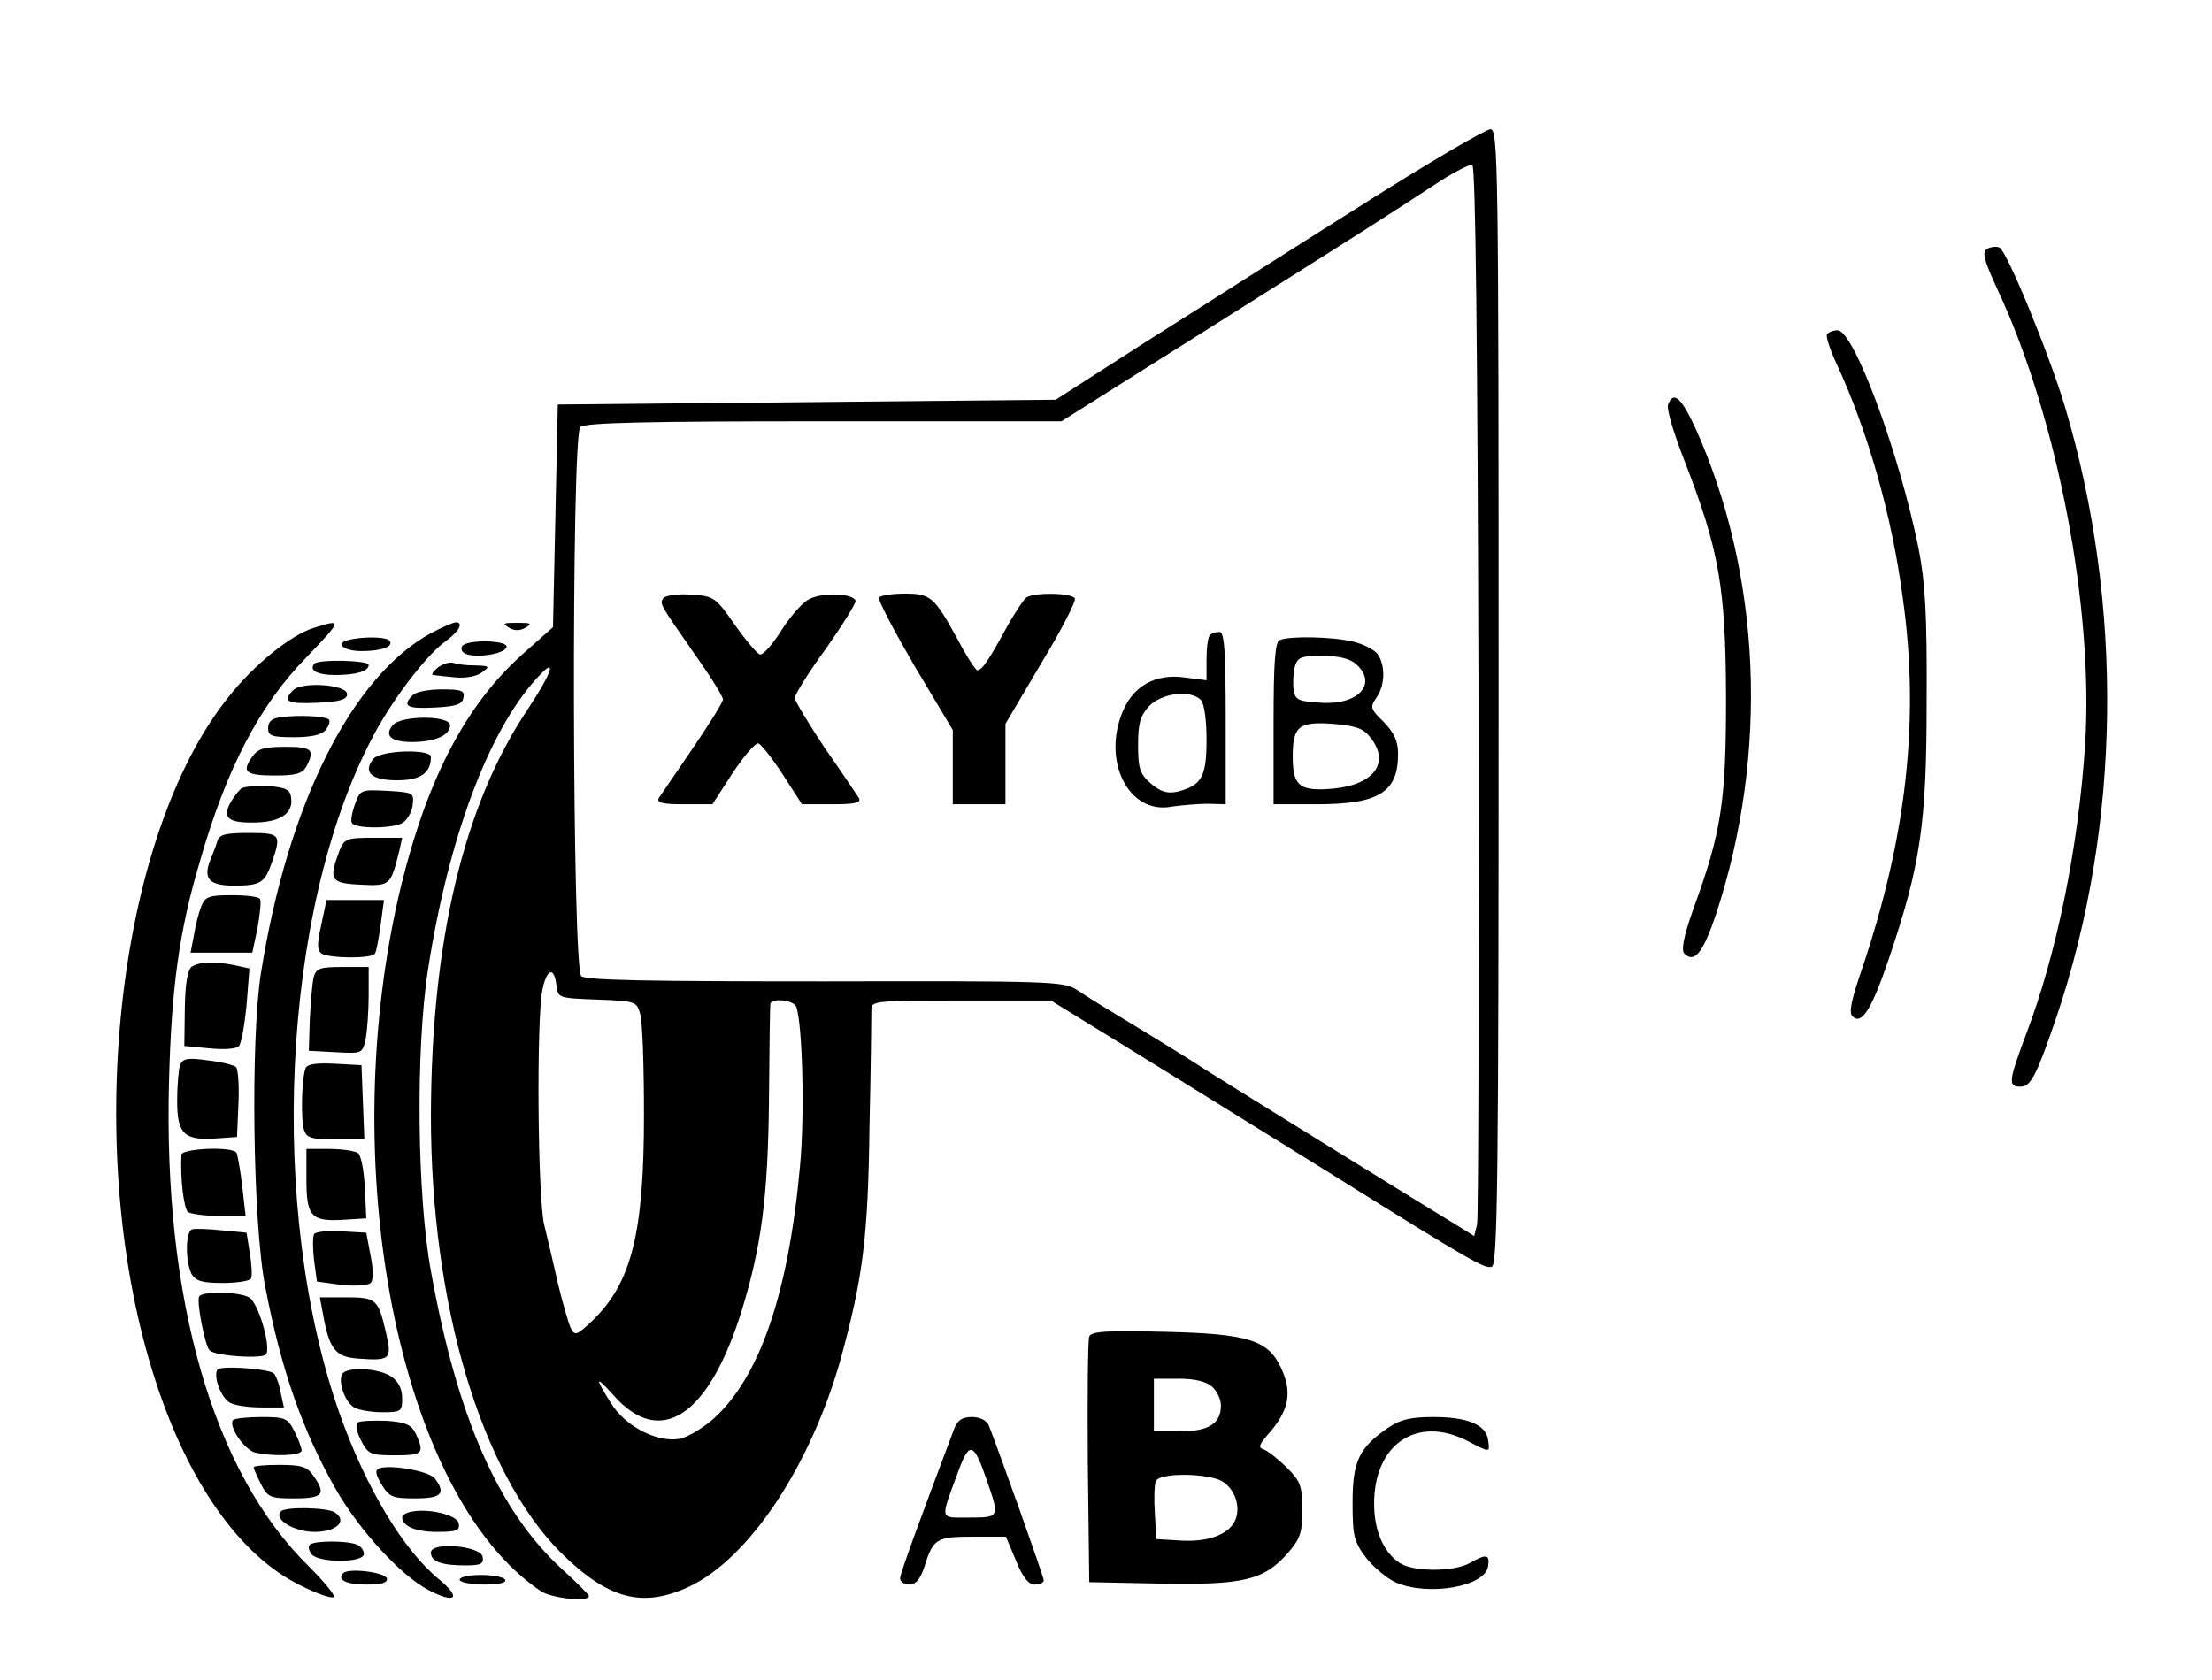
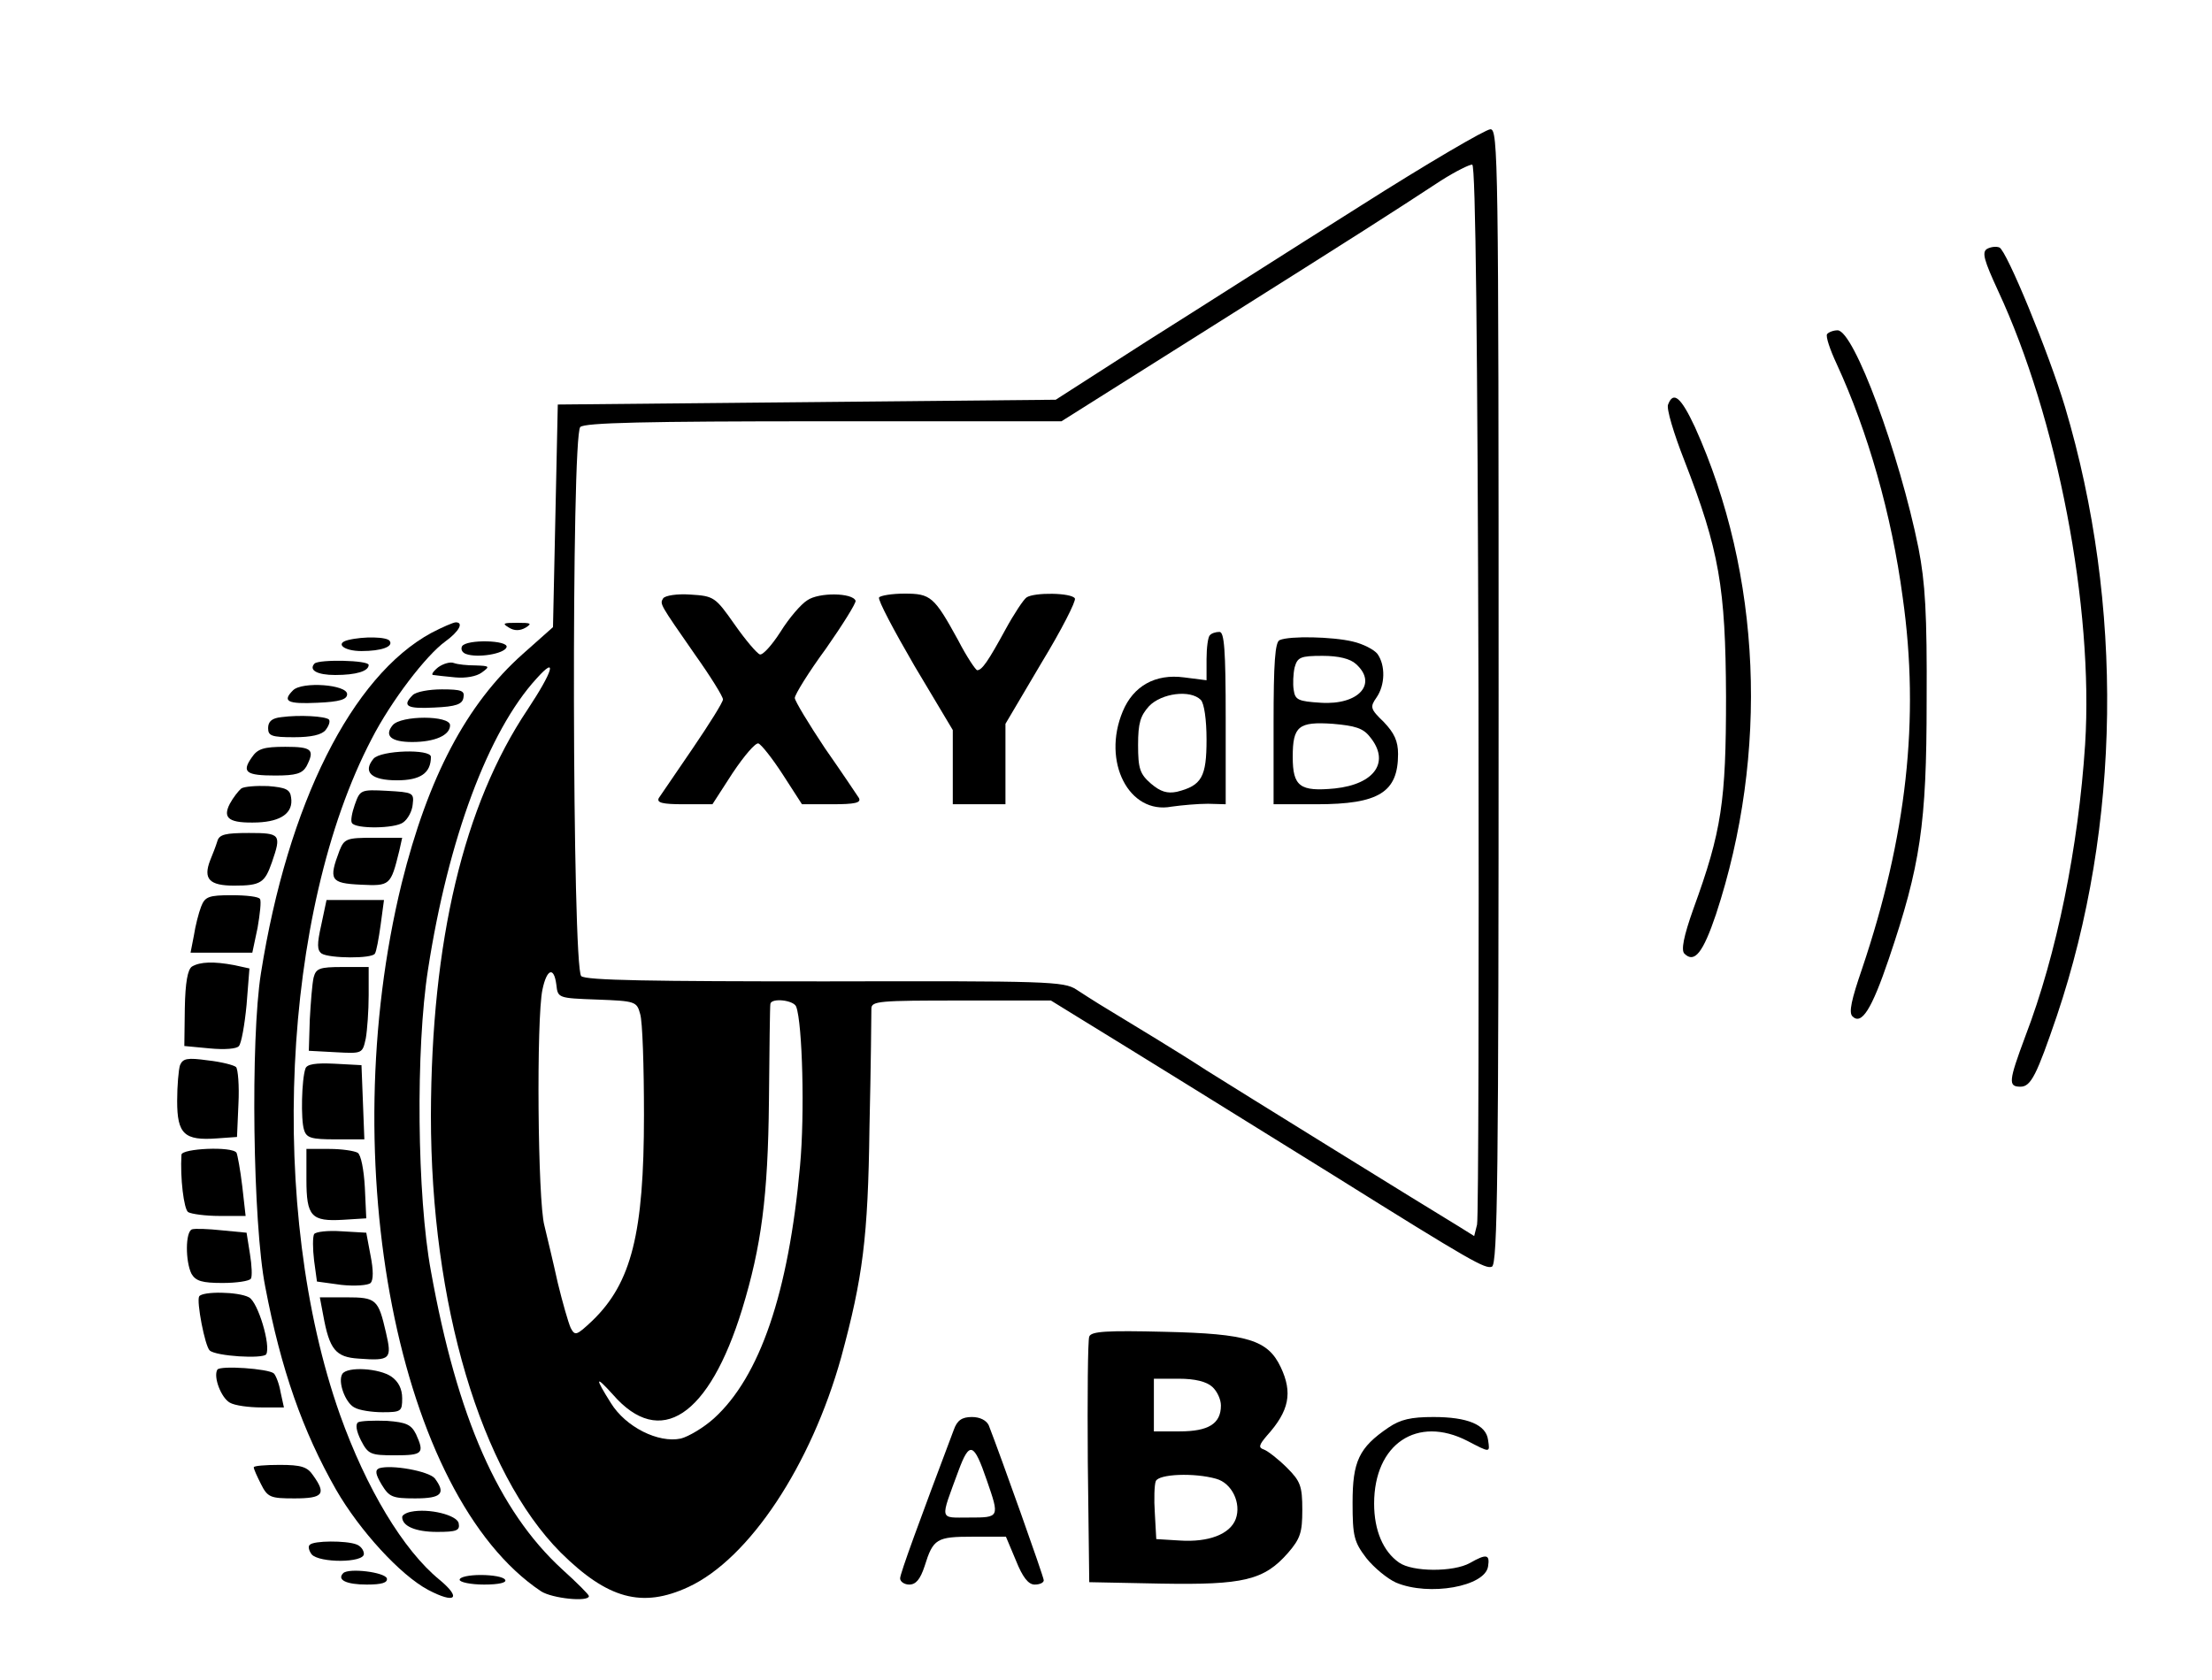
<svg xmlns="http://www.w3.org/2000/svg" version="1.0" width="462pt" height="351pt" viewBox="0 0 462 351" preserveAspectRatio="xMidYMid meet">
  <g transform="translate(0,351) scale(0.1,-0.1)" fill="#000000" stroke="none">
    <path d="M2840 3079 c-140 -88 -340 -216 -445 -282 l-190 -122 -520 -5 -520 -5 -5 -233 -5 -232 -63 -56 c-118 -105 -198 -258 -253 -479 -143 -584 -7 -1280 291 -1479 23 -15 100 -23 100 -10 0 3 -25 28 -56 56 -133 122 -219 317 -274 623 -29 157 -32 464 -6 630 42 272 126 498 227 608 44 49 34 15 -19 -65 -134 -200 -201 -484 -202 -848 0 -394 104 -745 271 -913 98 -97 170 -117 267 -72 127 59 256 254 319 480 45 166 56 249 59 480 3 127 4 238 4 248 0 16 16 17 187 17 l188 0 60 -37 c98 -60 337 -208 530 -328 291 -182 317 -196 331 -191 12 5 14 191 14 1191 0 1122 -1 1185 -17 1185 -10 0 -133 -72 -273 -161z m248 -1010 c1 -602 0 -1104 -3 -1117 l-6 -24 -32 20 c-68 41 -465 287 -527 326 -55 36 -146 91 -225 139 -11 7 -32 20 -47 30 -26 17 -60 18 -524 17 -362 0 -500 2 -510 11 -19 16 -21 1128 -2 1147 9 9 136 12 509 12 l496 0 319 201 c311 196 361 228 474 302 30 19 60 34 65 33 7 -2 11 -378 13 -1097z m-1926 -616 c3 -28 4 -28 85 -31 80 -3 83 -4 90 -30 5 -15 8 -110 8 -212 0 -246 -26 -350 -108 -429 -33 -31 -36 -32 -45 -15 -5 11 -17 53 -27 94 -9 41 -22 95 -28 120 -14 51 -17 433 -4 493 9 43 24 49 29 10z m501 -46 c13 -35 18 -224 8 -332 -24 -266 -84 -441 -180 -528 -21 -19 -53 -38 -69 -42 -47 -10 -115 24 -146 74 -34 54 -33 59 4 18 99 -114 201 -46 270 178 40 131 54 235 56 435 1 107 2 198 3 203 2 13 49 8 54 -6z" />
    <path d="M1385 2260 c-7 -12 -8 -10 67 -118 32 -45 58 -87 58 -93 0 -6 -29 -52 -63 -102 -35 -51 -67 -98 -71 -104 -5 -10 8 -13 52 -13 l60 0 42 65 c24 36 48 64 54 62 6 -2 29 -31 51 -65 l40 -62 63 0 c48 0 61 3 56 13 -4 6 -36 54 -71 104 -34 51 -63 99 -63 105 0 7 29 54 65 103 35 50 63 95 62 100 -6 17 -77 18 -101 1 -13 -8 -38 -37 -56 -66 -18 -28 -37 -49 -43 -47 -6 2 -30 30 -53 63 -40 57 -43 59 -92 62 -28 2 -53 -2 -57 -8z" />
    <path d="M1836 2262 c-3 -5 31 -69 74 -143 l80 -134 0 -77 0 -78 55 0 55 0 0 84 0 84 75 127 c42 69 73 130 70 135 -7 12 -85 13 -101 2 -6 -4 -26 -34 -44 -67 -36 -66 -49 -85 -59 -85 -3 0 -22 28 -40 63 -50 91 -57 97 -112 97 -26 0 -50 -4 -53 -8z" />
    <path d="M2527 2183 c-4 -3 -7 -26 -7 -50 l0 -44 -47 6 c-60 8 -106 -18 -128 -71 -44 -105 13 -216 102 -199 21 3 55 6 76 6 l37 -1 0 180 c0 143 -3 180 -13 180 -8 0 -17 -3 -20 -7z m-19 -135 c7 -7 12 -41 12 -83 0 -78 -10 -96 -62 -109 -20 -4 -34 0 -54 17 -23 20 -27 31 -27 81 0 46 5 61 23 81 26 27 86 35 108 13z" />
    <path d="M2673 2173 c-10 -3 -13 -48 -13 -174 l0 -169 90 0 c130 0 170 25 170 105 0 27 -8 44 -30 67 -28 27 -29 31 -15 51 18 26 19 67 2 91 -7 9 -30 21 -52 26 -42 10 -131 12 -152 3z m159 -50 c46 -41 6 -86 -73 -81 -48 3 -54 6 -57 27 -2 12 -1 34 2 47 6 21 12 24 58 24 34 0 58 -6 70 -17z m29 -152 c43 -52 11 -99 -73 -108 -73 -7 -88 4 -88 66 0 64 12 74 84 69 46 -4 63 -9 77 -27z" />
    <path d="M4150 2990 c-11 -7 -6 -24 23 -87 124 -266 200 -662 182 -948 -14 -214 -59 -438 -125 -610 -35 -94 -36 -105 -10 -105 22 0 34 25 76 148 134 398 140 859 17 1272 -34 113 -122 327 -137 333 -7 3 -19 1 -26 -3z" />
    <path d="M3816 2812 c-3 -5 6 -32 20 -62 65 -141 115 -315 138 -488 36 -254 8 -500 -85 -776 -22 -64 -28 -91 -20 -99 19 -19 40 14 76 120 66 195 79 281 79 538 1 184 -3 248 -17 320 -40 198 -135 455 -169 455 -9 0 -19 -4 -22 -8z" />
    <path d="M3484 2665 c-4 -8 12 -61 34 -117 73 -188 86 -265 87 -493 0 -219 -9 -281 -68 -443 -21 -59 -26 -87 -19 -94 21 -21 39 2 66 82 111 337 95 710 -44 1018 -29 62 -45 76 -56 47z" />
-     <path d="M654 2198 c-47 -15 -123 -76 -176 -143 -237 -294 -308 -955 -153 -1430 69 -213 177 -365 301 -426 35 -18 67 -29 71 -25 4 3 -20 32 -52 64 -200 196 -304 557 -292 1012 5 196 21 314 64 459 56 196 125 328 223 428 75 78 76 81 14 61z" />
    <path d="M901 2188 c-166 -90 -300 -357 -356 -711 -22 -137 -17 -524 9 -655 33 -173 78 -301 148 -424 49 -85 134 -178 192 -209 57 -30 71 -18 24 21 -76 62 -153 191 -208 345 -151 427 -122 1051 66 1411 41 80 114 175 154 204 29 21 39 40 22 40 -5 0 -28 -10 -51 -22z" />
    <path d="M1063 2199 c11 -7 23 -7 35 0 14 9 11 10 -18 10 -29 0 -32 -1 -17 -10z" />
    <path d="M727 2173 c-28 -7 -9 -23 28 -23 41 0 67 9 59 21 -5 9 -55 10 -87 2z" />
    <path d="M965 2160 c-3 -6 0 -13 8 -16 24 -9 80 0 85 14 5 15 -84 17 -93 2z" />
    <path d="M657 2124 c-13 -14 6 -24 43 -24 44 0 70 8 70 21 0 10 -103 12 -113 3z" />
    <path d="M915 2116 c-11 -9 -15 -16 -10 -16 6 -1 26 -3 46 -5 22 -2 44 2 55 10 18 13 17 14 -13 15 -17 0 -37 2 -45 5 -7 3 -22 -1 -33 -9z" />
    <path d="M612 2068 c-23 -23 -12 -29 51 -26 47 2 62 7 62 18 0 20 -94 27 -113 8z" />
    <path d="M862 2058 c-23 -23 -12 -29 45 -26 46 2 59 7 61 21 3 14 -4 17 -45 17 -27 0 -54 -5 -61 -12z" />
    <path d="M588 2012 c-20 -2 -28 -9 -28 -23 0 -16 7 -19 54 -19 36 0 58 5 66 15 7 9 10 18 7 22 -8 7 -62 10 -99 5z" />
    <path d="M820 1995 c-18 -22 -3 -35 41 -35 47 0 79 14 79 35 0 21 -103 21 -120 0z" />
    <path d="M526 1928 c-22 -31 -12 -38 49 -38 43 0 56 4 65 19 18 35 12 41 -44 41 -45 0 -58 -4 -70 -22z" />
    <path d="M780 1925 c-23 -28 -4 -45 49 -45 49 0 71 15 71 49 0 17 -105 14 -120 -4z" />
    <path d="M504 1863 c-6 -5 -17 -19 -24 -32 -16 -31 -1 -41 58 -39 49 2 75 20 70 52 -2 17 -11 21 -48 24 -25 1 -50 -1 -56 -5z" />
    <path d="M741 1829 c-6 -17 -9 -34 -6 -38 7 -13 90 -12 107 1 10 7 19 24 20 38 3 24 0 25 -53 28 -56 3 -57 2 -68 -29z" />
    <path d="M454 1753 c-3 -10 -10 -28 -15 -40 -15 -39 -2 -53 50 -53 56 0 64 6 79 49 20 58 18 61 -48 61 -49 0 -62 -3 -66 -17z" />
    <path d="M709 1733 c-23 -61 -19 -68 44 -71 62 -3 63 -2 81 71 l6 27 -60 0 c-56 0 -61 -2 -71 -27z" />
    <path d="M420 1616 c-5 -13 -12 -40 -15 -60 l-7 -36 65 0 64 0 11 52 c5 29 8 56 5 60 -2 5 -29 8 -59 8 -48 0 -56 -3 -64 -24z" />
    <path d="M671 1578 c-9 -40 -9 -53 1 -60 16 -10 105 -11 111 0 3 4 8 31 12 60 l7 52 -60 0 -60 0 -11 -52z" />
    <path d="M401 1491 c-9 -6 -14 -33 -15 -87 l-1 -79 53 -5 c31 -3 57 -1 61 5 5 5 12 44 16 86 l6 76 -32 7 c-43 8 -71 7 -88 -3z" />
    <path d="M655 1468 c-3 -13 -6 -52 -8 -88 l-2 -65 56 -3 c56 -3 56 -3 63 29 3 17 6 58 6 90 l0 59 -55 0 c-48 0 -55 -3 -60 -22z" />
    <path d="M376 1285 c-3 -9 -6 -43 -6 -75 0 -69 15 -83 83 -78 l42 3 3 69 c2 38 -1 73 -5 77 -4 4 -31 11 -59 14 -43 6 -52 4 -58 -10z" />
    <path d="M638 1278 c-8 -22 -10 -107 -3 -128 5 -17 15 -20 66 -20 l60 0 -3 78 -3 77 -56 3 c-40 2 -58 -1 -61 -10z" />
    <path d="M379 1098 c-3 -48 5 -114 14 -120 7 -4 36 -8 66 -8 l54 0 -7 62 c-4 34 -10 66 -12 70 -9 14 -114 9 -115 -4z" />
    <path d="M640 1046 c0 -77 10 -88 77 -84 l48 3 -3 65 c-2 36 -8 68 -15 72 -7 4 -33 8 -59 8 l-48 0 0 -64z" />
    <path d="M401 942 c-14 -5 -14 -67 -1 -93 9 -15 22 -19 65 -19 29 0 56 4 59 9 3 4 2 28 -2 52 l-7 44 -52 5 c-28 3 -56 4 -62 2z" />
    <path d="M656 932 c-3 -6 -3 -30 0 -55 l6 -44 51 -7 c28 -3 56 -1 61 4 6 6 6 27 0 57 l-9 48 -52 3 c-28 2 -54 -1 -57 -6z" />
    <path d="M416 802 c-6 -10 12 -104 22 -113 13 -12 111 -18 118 -8 10 18 -17 109 -36 119 -22 12 -97 13 -104 2z" />
    <path d="M675 763 c13 -72 26 -88 74 -91 67 -5 70 -1 57 55 -16 69 -20 73 -83 73 l-55 0 7 -37z" />
    <path d="M2275 718 c-3 -7 -4 -126 -3 -263 l3 -250 150 -3 c172 -3 215 7 265 64 26 30 30 43 30 90 0 50 -4 60 -32 88 -18 18 -40 35 -48 38 -12 4 -11 9 6 29 47 52 54 90 29 143 -27 57 -69 70 -242 74 -122 3 -154 1 -158 -10z m257 -105 c10 -9 18 -26 18 -39 0 -38 -26 -54 -86 -54 l-54 0 0 55 0 55 52 0 c34 0 58 -6 70 -17z m8 -192 c33 -9 53 -51 41 -84 -12 -32 -57 -49 -117 -45 l-49 3 -3 54 c-2 29 -1 60 2 67 6 15 80 18 126 5z" />
    <path d="M454 649 c-9 -15 8 -59 26 -69 10 -6 40 -10 66 -10 l47 0 -7 32 c-3 18 -10 35 -14 39 -11 10 -112 17 -118 8z" />
    <path d="M715 640 c-10 -16 6 -60 25 -70 10 -6 37 -10 59 -10 39 0 41 2 41 29 0 20 -8 35 -22 45 -25 18 -93 22 -103 6z" />
-     <path d="M487 544 c-11 -12 22 -61 45 -68 37 -9 98 -7 98 4 0 6 -7 24 -15 40 -14 28 -20 30 -69 30 -29 0 -55 -3 -59 -6z" />
    <path d="M748 539 c-6 -4 -4 -18 6 -38 15 -29 20 -31 71 -31 58 0 62 4 44 44 -10 20 -20 25 -61 28 -28 1 -54 0 -60 -3z" />
    <path d="M1992 523 c-72 -191 -112 -300 -112 -310 0 -7 9 -13 19 -13 14 0 23 11 32 38 18 58 25 62 101 62 l69 0 21 -50 c14 -35 26 -50 39 -50 11 0 19 4 19 9 0 7 -89 257 -115 324 -5 10 -18 17 -35 17 -21 0 -31 -7 -38 -27z m69 -105 c27 -78 27 -78 -37 -78 -63 0 -61 -8 -22 98 23 62 32 59 59 -20z" />
    <path d="M2900 528 c-62 -42 -75 -71 -75 -157 0 -70 3 -82 29 -116 16 -20 44 -43 62 -51 69 -29 186 -8 192 34 4 25 -3 27 -38 7 -34 -19 -120 -19 -148 1 -33 23 -52 67 -52 123 0 125 90 185 195 131 48 -25 47 -25 43 2 -4 32 -43 48 -114 48 -47 0 -69 -5 -94 -22z" />
    <path d="M530 445 c0 -4 7 -19 15 -35 14 -28 20 -30 70 -30 60 0 67 9 39 48 -12 18 -25 22 -70 22 -30 0 -54 -2 -54 -5z" />
    <path d="M792 443 c-9 -4 -8 -12 5 -34 16 -26 22 -29 70 -29 55 0 65 10 41 42 -13 15 -90 29 -116 21z" />
-     <path d="M587 353 c-17 -16 27 -43 70 -43 46 0 70 23 42 41 -16 10 -103 12 -112 2z" />
    <path d="M858 352 c-10 -2 -18 -7 -18 -11 0 -19 28 -31 73 -31 41 0 48 3 45 18 -3 17 -62 32 -100 24z" />
    <path d="M647 283 c-4 -3 -2 -12 4 -20 16 -18 109 -18 109 1 0 8 -7 17 -16 20 -21 8 -89 8 -97 -1z" />
-     <path d="M900 267 c0 -19 22 -27 72 -27 32 0 39 3 36 18 -4 23 -108 32 -108 9z" />
    <path d="M717 224 c-14 -14 6 -24 49 -24 32 0 44 4 42 13 -5 13 -79 22 -91 11z" />
    <path d="M960 210 c0 -5 23 -10 51 -10 31 0 48 4 44 10 -3 6 -26 10 -51 10 -24 0 -44 -4 -44 -10z" />
  </g>
</svg>